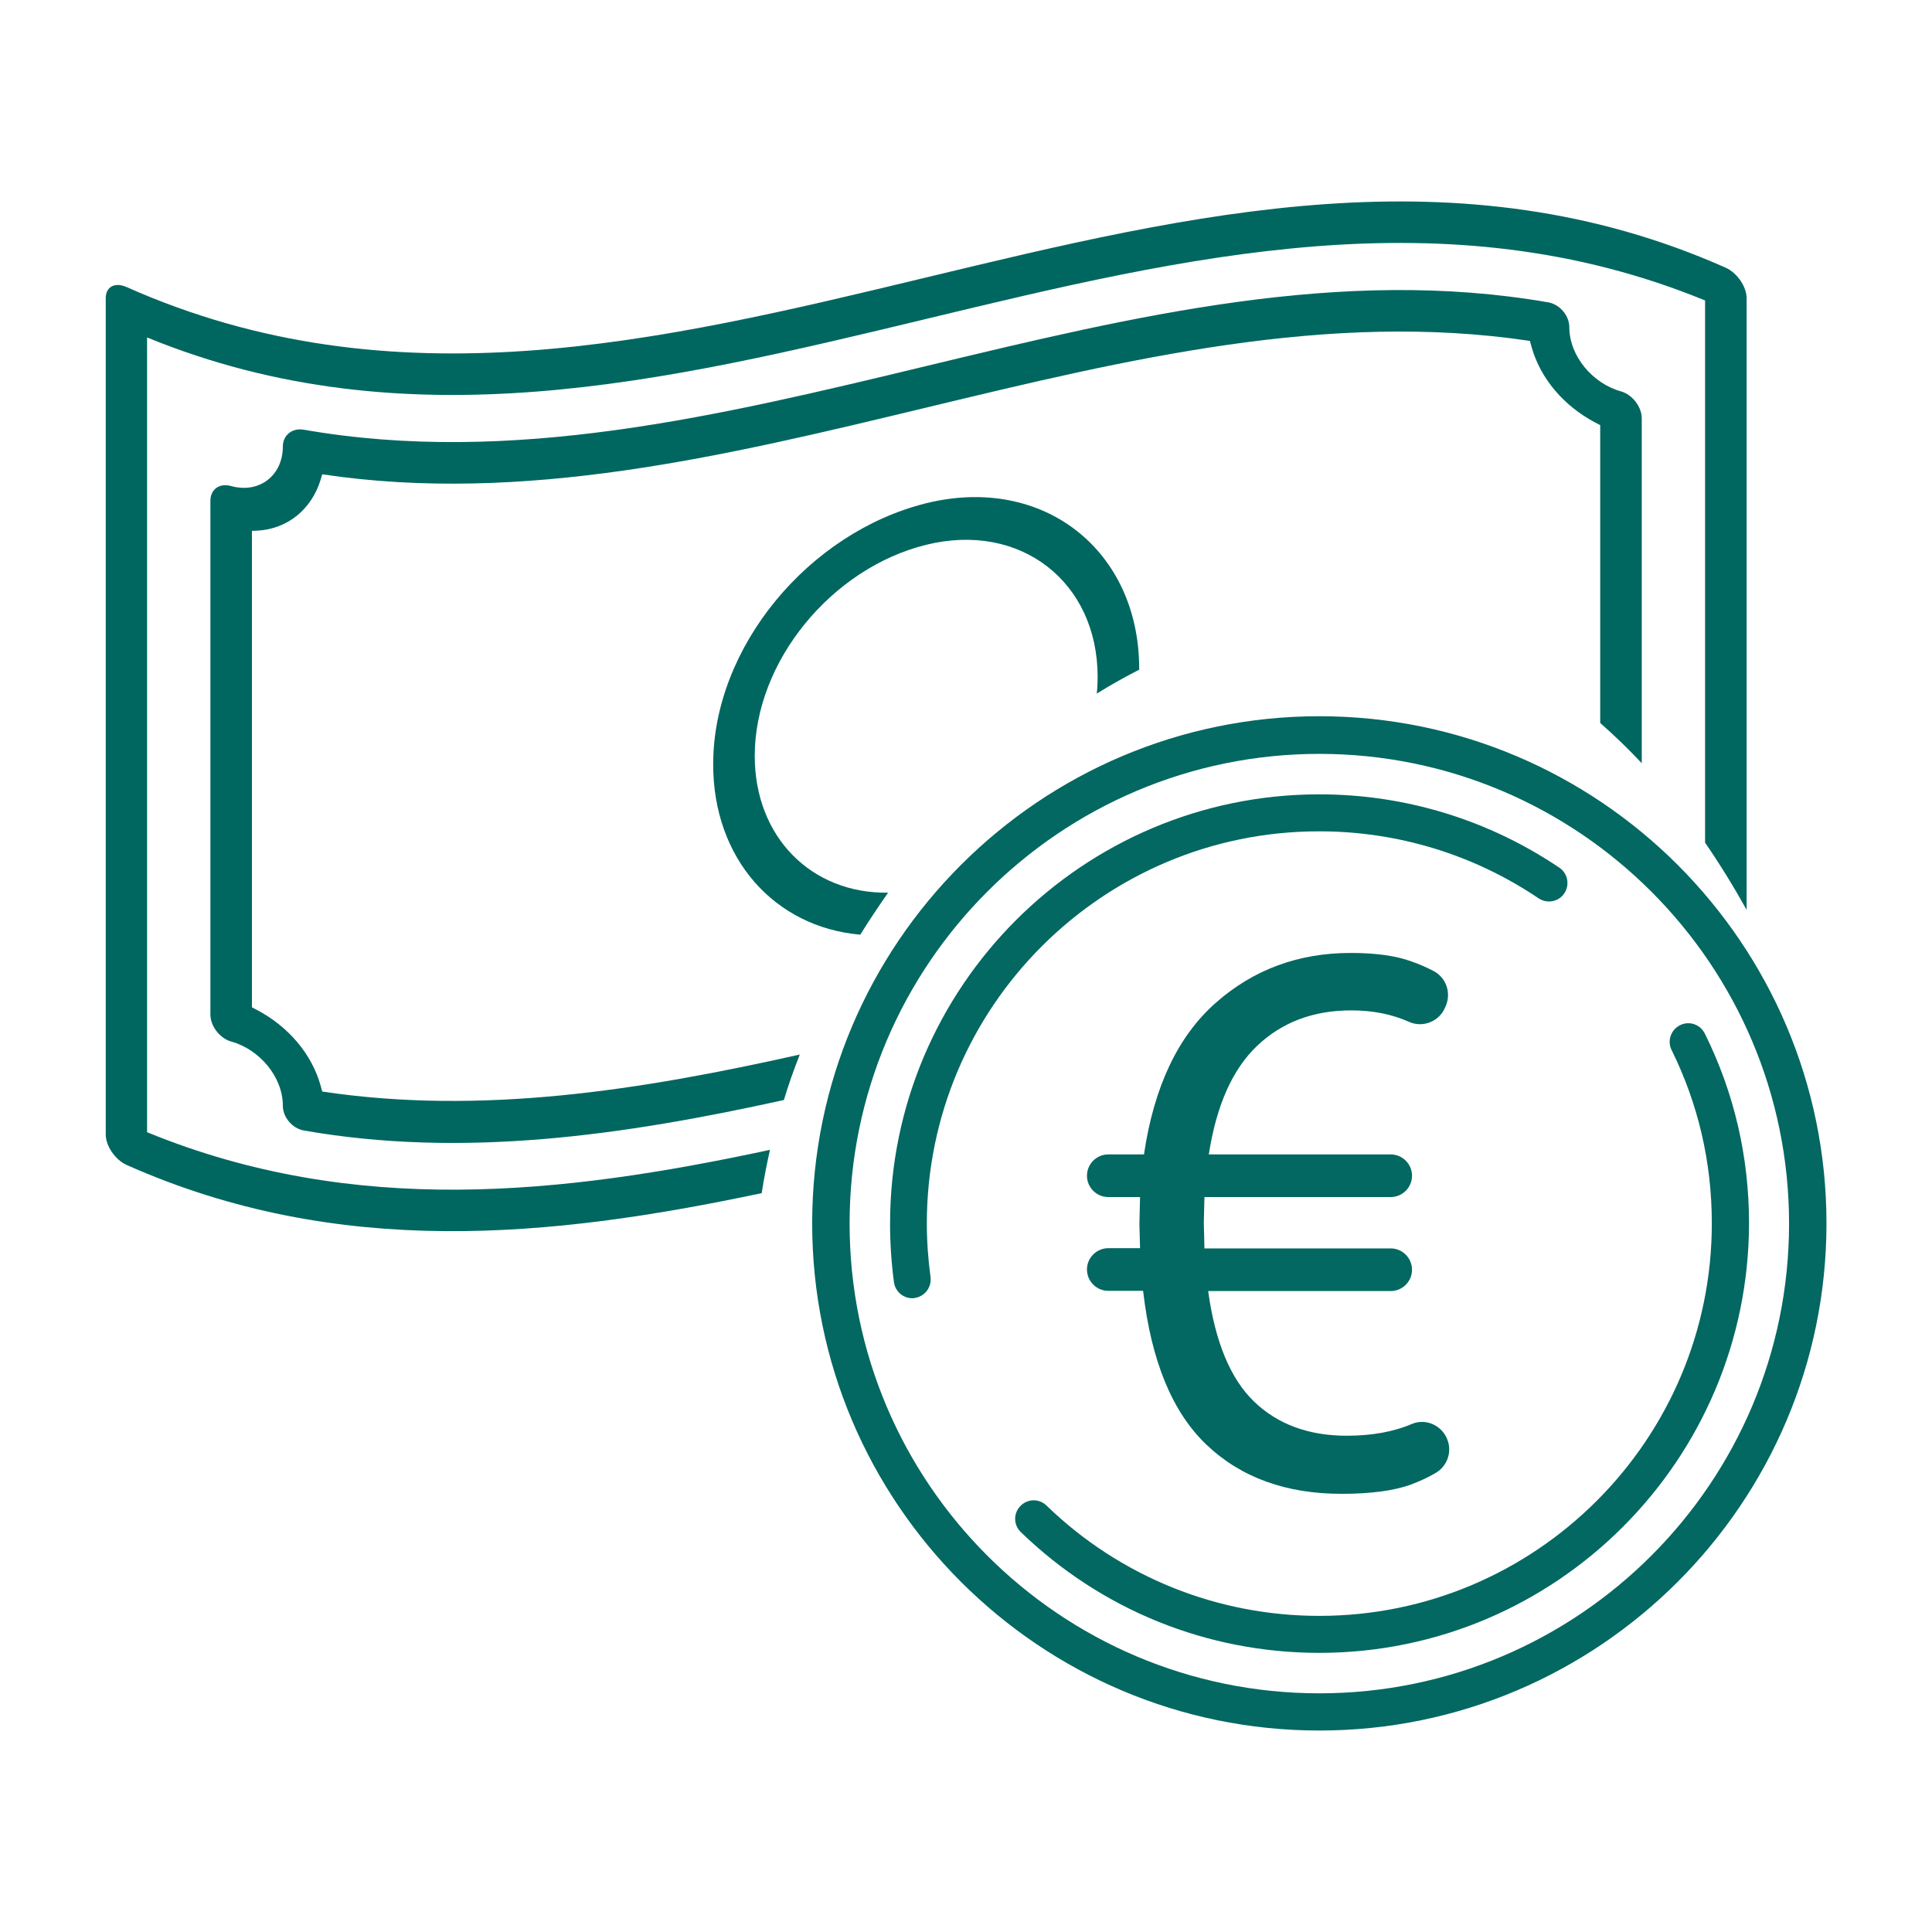
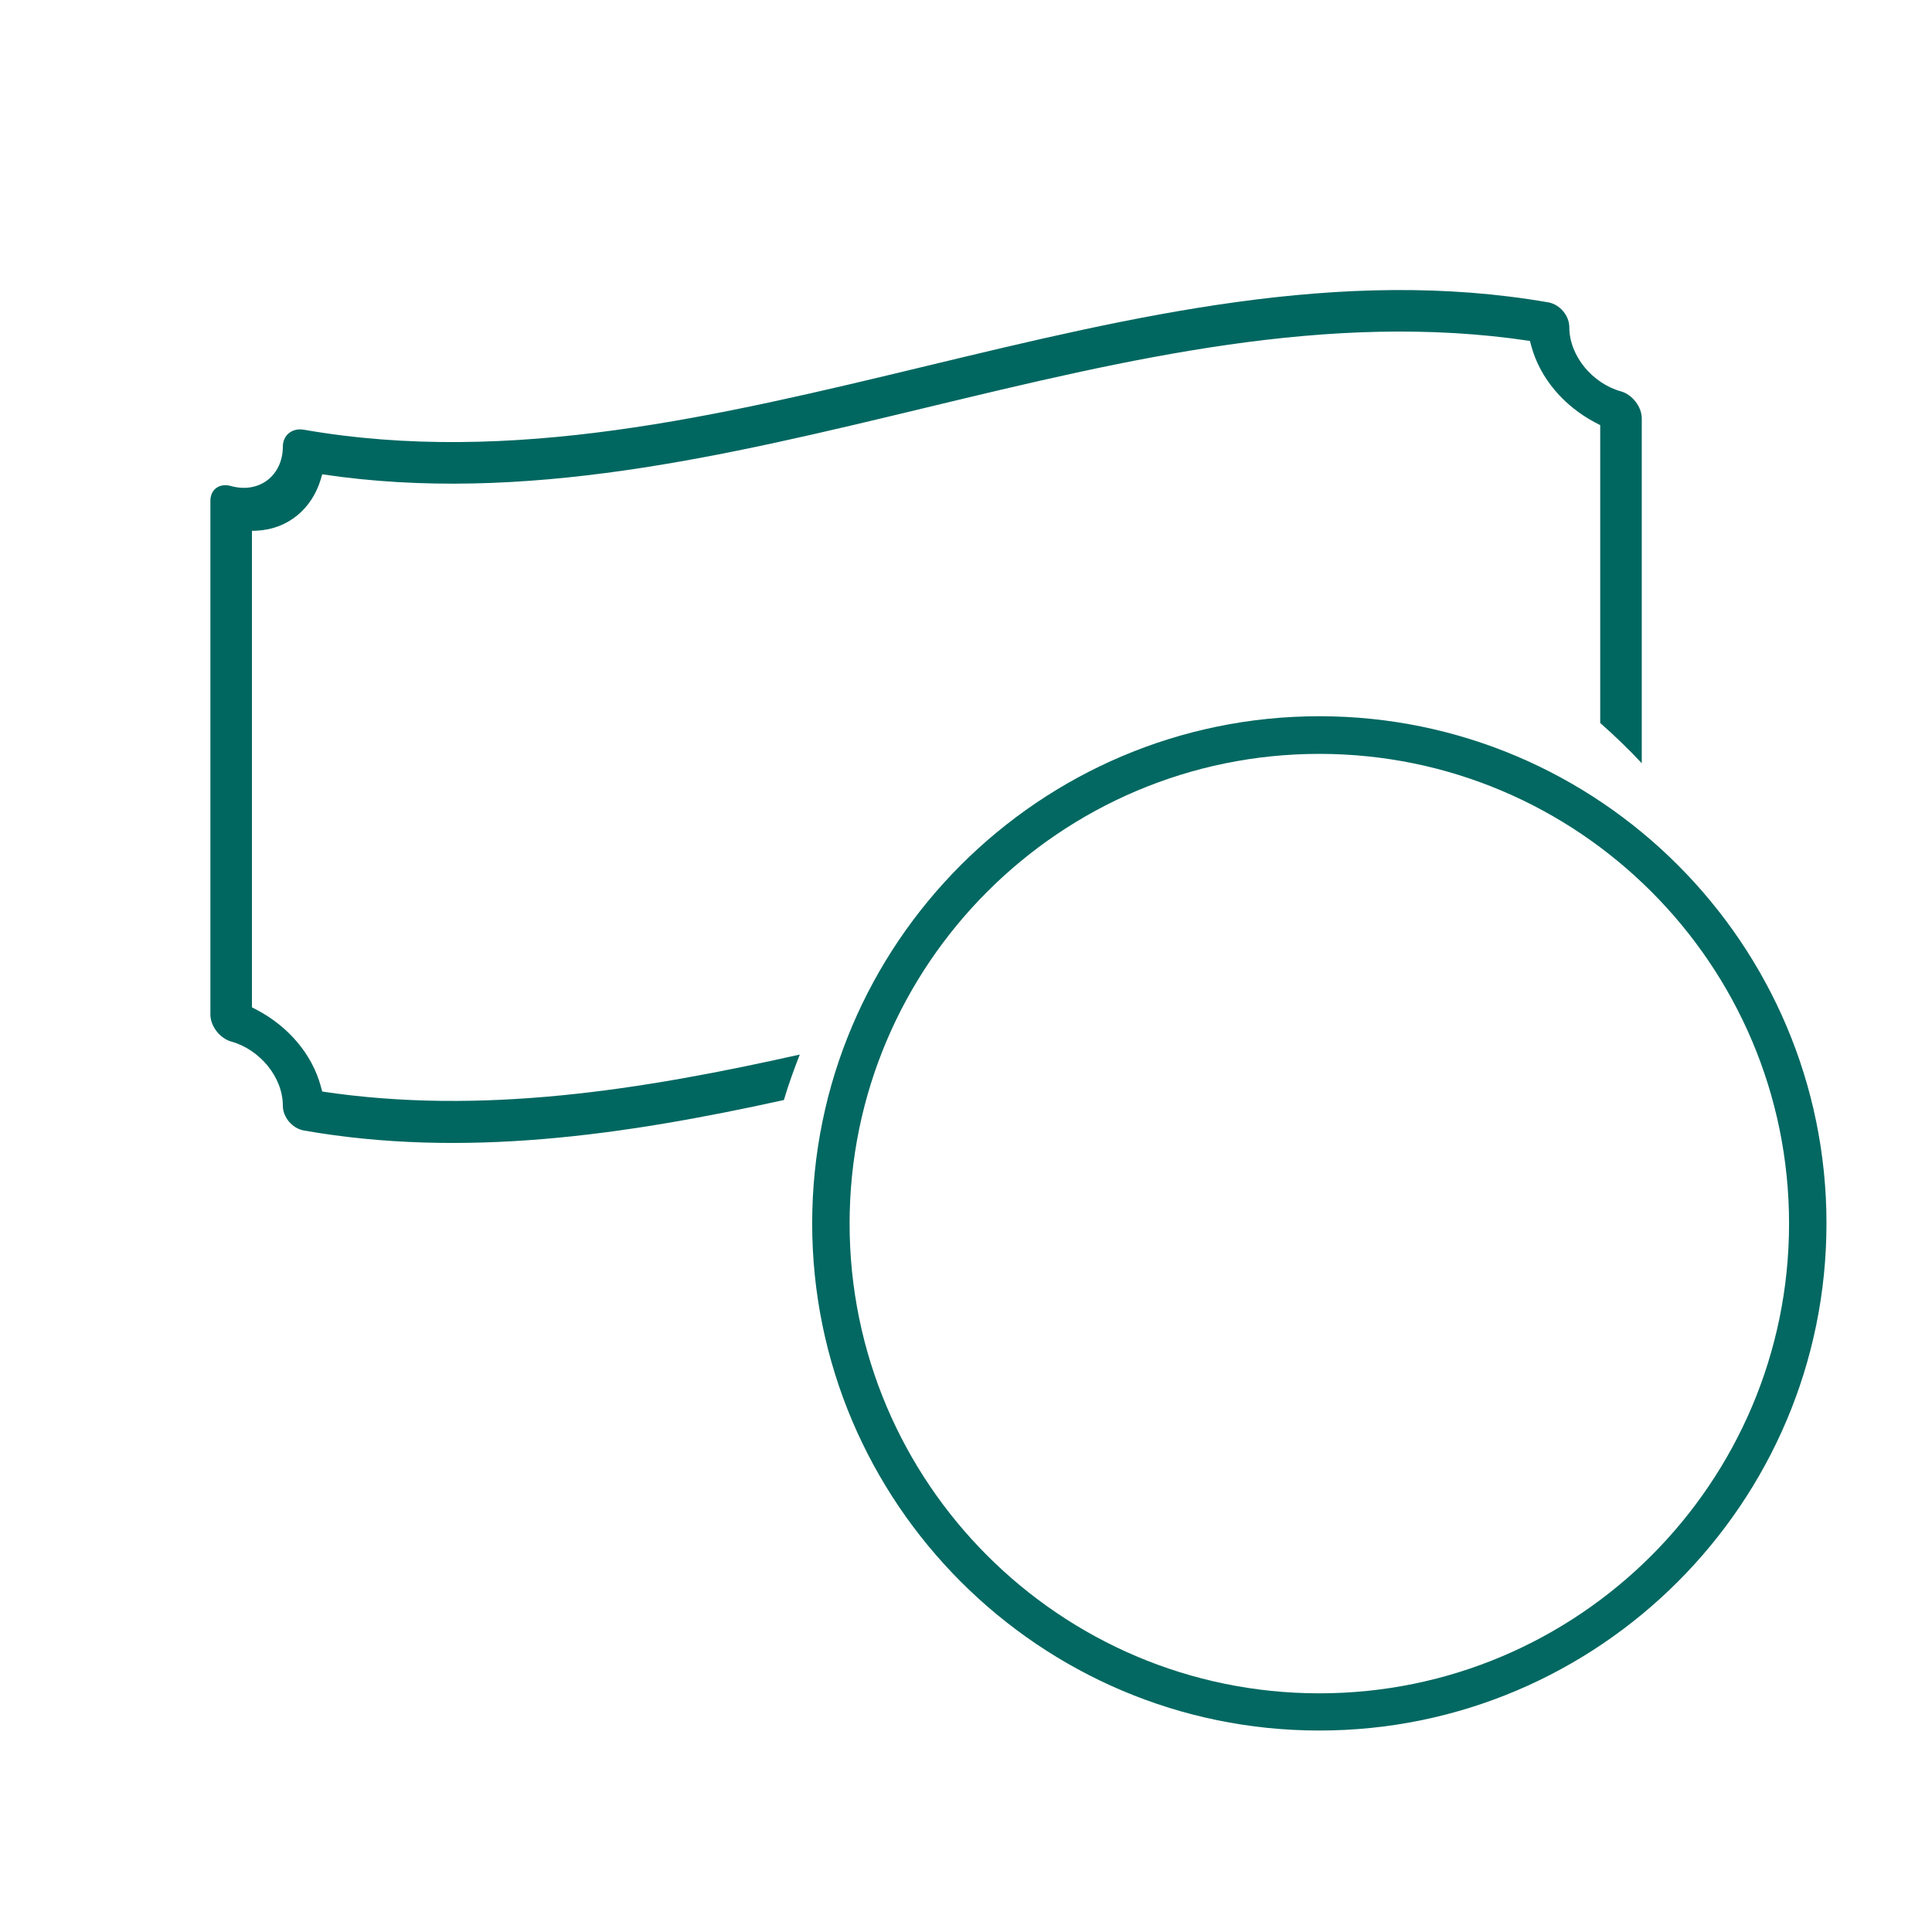
<svg xmlns="http://www.w3.org/2000/svg" version="1.1" id="Ebene_2_00000029017562304634924420000012580508161033711804_" x="0px" y="0px" viewBox="0 0 888 888" style="enable-background:new 0 0 888 888;" xml:space="preserve">
  <style type="text/css">
	.st0{opacity:0.99;}
	.st1{fill:#006760;}
</style>
  <g id="Ebene_6">
    <g>
      <g class="st0">
        <path class="st1" d="M606.4,795.4c-128.5,0-233.1-104.6-233.1-233.1s104.6-233.1,233.1-233.1s233.1,104.6,233.1,233.1     S734.9,795.4,606.4,795.4z M606.4,346.5c-119,0-215.9,96.8-215.9,215.9s96.8,215.9,215.9,215.9s215.9-96.8,215.9-215.9     S725.4,346.5,606.4,346.5z" />
-         <path class="st1" d="M419.3,596.7c-4.2,0-7.8-3.1-8.4-7.3c-1.2-8.9-1.8-18-1.8-27c0-108.8,88.5-197.3,197.3-197.3     c39.5,0,77.7,11.7,110.3,33.7c3.9,2.6,4.9,7.9,2.3,11.8s-7.9,4.9-11.8,2.3c-29.8-20.1-64.7-30.8-100.8-30.8     C506.9,382,426,462.9,426,562.3c0,8.3,0.6,16.6,1.7,24.7c0.6,4.6-2.6,8.9-7.3,9.6C420.1,596.7,419.7,596.7,419.3,596.7     L419.3,596.7z" />
-         <path class="st1" d="M606.4,759.7c-51.5,0-100.2-19.7-137.2-55.5c-3.4-3.3-3.5-8.6-0.2-12c3.3-3.4,8.6-3.5,12-0.2     c33.8,32.7,78.4,50.7,125.4,50.7c99.5,0,180.4-80.9,180.4-180.4c0-28-6.2-54.8-18.5-79.7c-2.1-4.2-0.3-9.3,3.9-11.4     c4.2-2.1,9.3-0.4,11.4,3.9c13.5,27.2,20.3,56.6,20.3,87.2C803.7,671.2,715.2,759.7,606.4,759.7L606.4,759.7z" />
-         <path class="st1" d="M524,550.2h-14.6c-5.4,0-9.8-4.4-9.8-9.8l0,0c0-5.4,4.4-9.8,9.8-9.8h16.4c4.6-31.1,15.6-54.3,32.9-69.6     c17.3-15.3,38-23,62.1-23c11.6,0,21,1.3,28.2,4c3.4,1.2,6.6,2.6,9.7,4.2c5.8,2.9,8.3,9.7,6,15.7l-0.3,0.7     c-2.5,6.7-10.2,10-16.7,7.1c-7.8-3.5-16.7-5.3-26.6-5.3c-17.4,0-31.8,5.4-43.2,16.2c-11.4,10.8-18.8,27.4-22.3,50h83.6     c5.4,0,9.8,4.4,9.8,9.8l0,0c0,5.4-4.4,9.8-9.8,9.8h-85.6l-0.3,11.8l0.3,11.8h85.6c5.4,0,9.8,4.4,9.8,9.8l0,0     c0,5.4-4.4,9.8-9.8,9.8h-83.9c3.2,23.4,10.3,40.4,21.1,50.8c10.8,10.4,25,15.7,42.6,15.7c11.5,0,21.5-1.8,29.9-5.4     c6.6-2.8,14.2,0.8,16.5,7.6l0,0c2,5.7-0.4,12-5.7,15c-3.4,2-7.1,3.7-11.1,5.2c-7.9,2.9-18.6,4.3-32,4.3c-25.5,0-46.2-7.5-62-22.5     c-15.8-15-25.5-38.6-29.2-70.8h-16c-5.4,0-9.8-4.4-9.8-9.8l0,0c0-5.4,4.4-9.8,9.8-9.8H524l-0.3-11.1L524,550.2L524,550.2z" />
      </g>
      <g>
-         <path class="st1" d="M353.9,528.5c-95.4,20.5-190.9,31-286.3-8.1V155.1C306.3,253,545,40.2,783.7,138.1v249.2     c6.8,9.9,13.2,20.3,19.1,30.9c0-93.7,0-187.4,0-281.1c0-5.3-4.3-11.6-9.5-14C548.2,14,303.1,241.1,58.1,131.9     c-5.3-2.3-9.5-0.1-9.5,5.1v384.4c0,5.3,4.3,11.6,9.5,14c97.3,43.3,194.7,33.6,292,13C351.1,541.8,352.4,535.2,353.9,528.5     L353.9,528.5z" />
        <path class="st1" d="M367.6,484.7c-73.2,16.4-146.3,28-219.5,17c-0.2-0.9-0.5-1.7-0.7-2.6c-4.1-14.8-15-27.3-29.1-34.8     c-0.8-0.4-1.7-0.9-2.5-1.3V244c0.8,0,1.7-0.1,2.5-0.1c14.1-0.8,25-10,29.1-23.5c0.2-0.8,0.5-1.6,0.7-2.4     c185.1,27.8,370.1-89.1,555.1-61.3c0.2,0.9,0.5,1.7,0.7,2.6c4.1,14.8,15,27.3,29.1,34.8c0.8,0.4,1.7,0.9,2.5,1.3v136.9     c6.6,5.8,13,12,19.1,18.5V192.3c0-5.3-4.3-10.9-9.5-12.4c-13.1-3.6-23.8-16.3-23.8-29.5c0-5.3-4.3-10.4-9.5-11.4     c-190.7-33.3-381.5,91.8-572.2,58.5c-5.3-0.9-9.6,2.5-9.6,7.8c0,13.1-10.7,21.7-23.8,18.1c-5.3-1.5-9.5,1.5-9.5,6.8v236.1     c0,5.3,4.3,10.9,9.5,12.4c13.1,3.6,23.8,16.3,23.8,29.5c0,5.3,4.3,10.4,9.6,11.4c73.6,12.9,147.1,2.2,220.7-14     C362.4,498.5,364.9,491.6,367.6,484.7L367.6,484.7z" />
-         <path class="st1" d="M395.4,429.6c4.1-6.6,8.4-13,12.8-19.3c-35.1,0.5-61.3-25.4-61.3-62.9c0-43.4,35.4-86.3,78.8-97     s78.8,17.1,78.8,60.7c0,2.6-0.1,5.1-0.4,7.7c6.4-4,12.9-7.6,19.5-11c0-0.2,0-0.4,0-0.5c0-54.2-43.9-89.3-97.9-76     c-54,13.4-97.9,66.1-97.9,119.9C327.7,394.7,356.1,426.2,395.4,429.6z" />
      </g>
    </g>
  </g>
</svg>